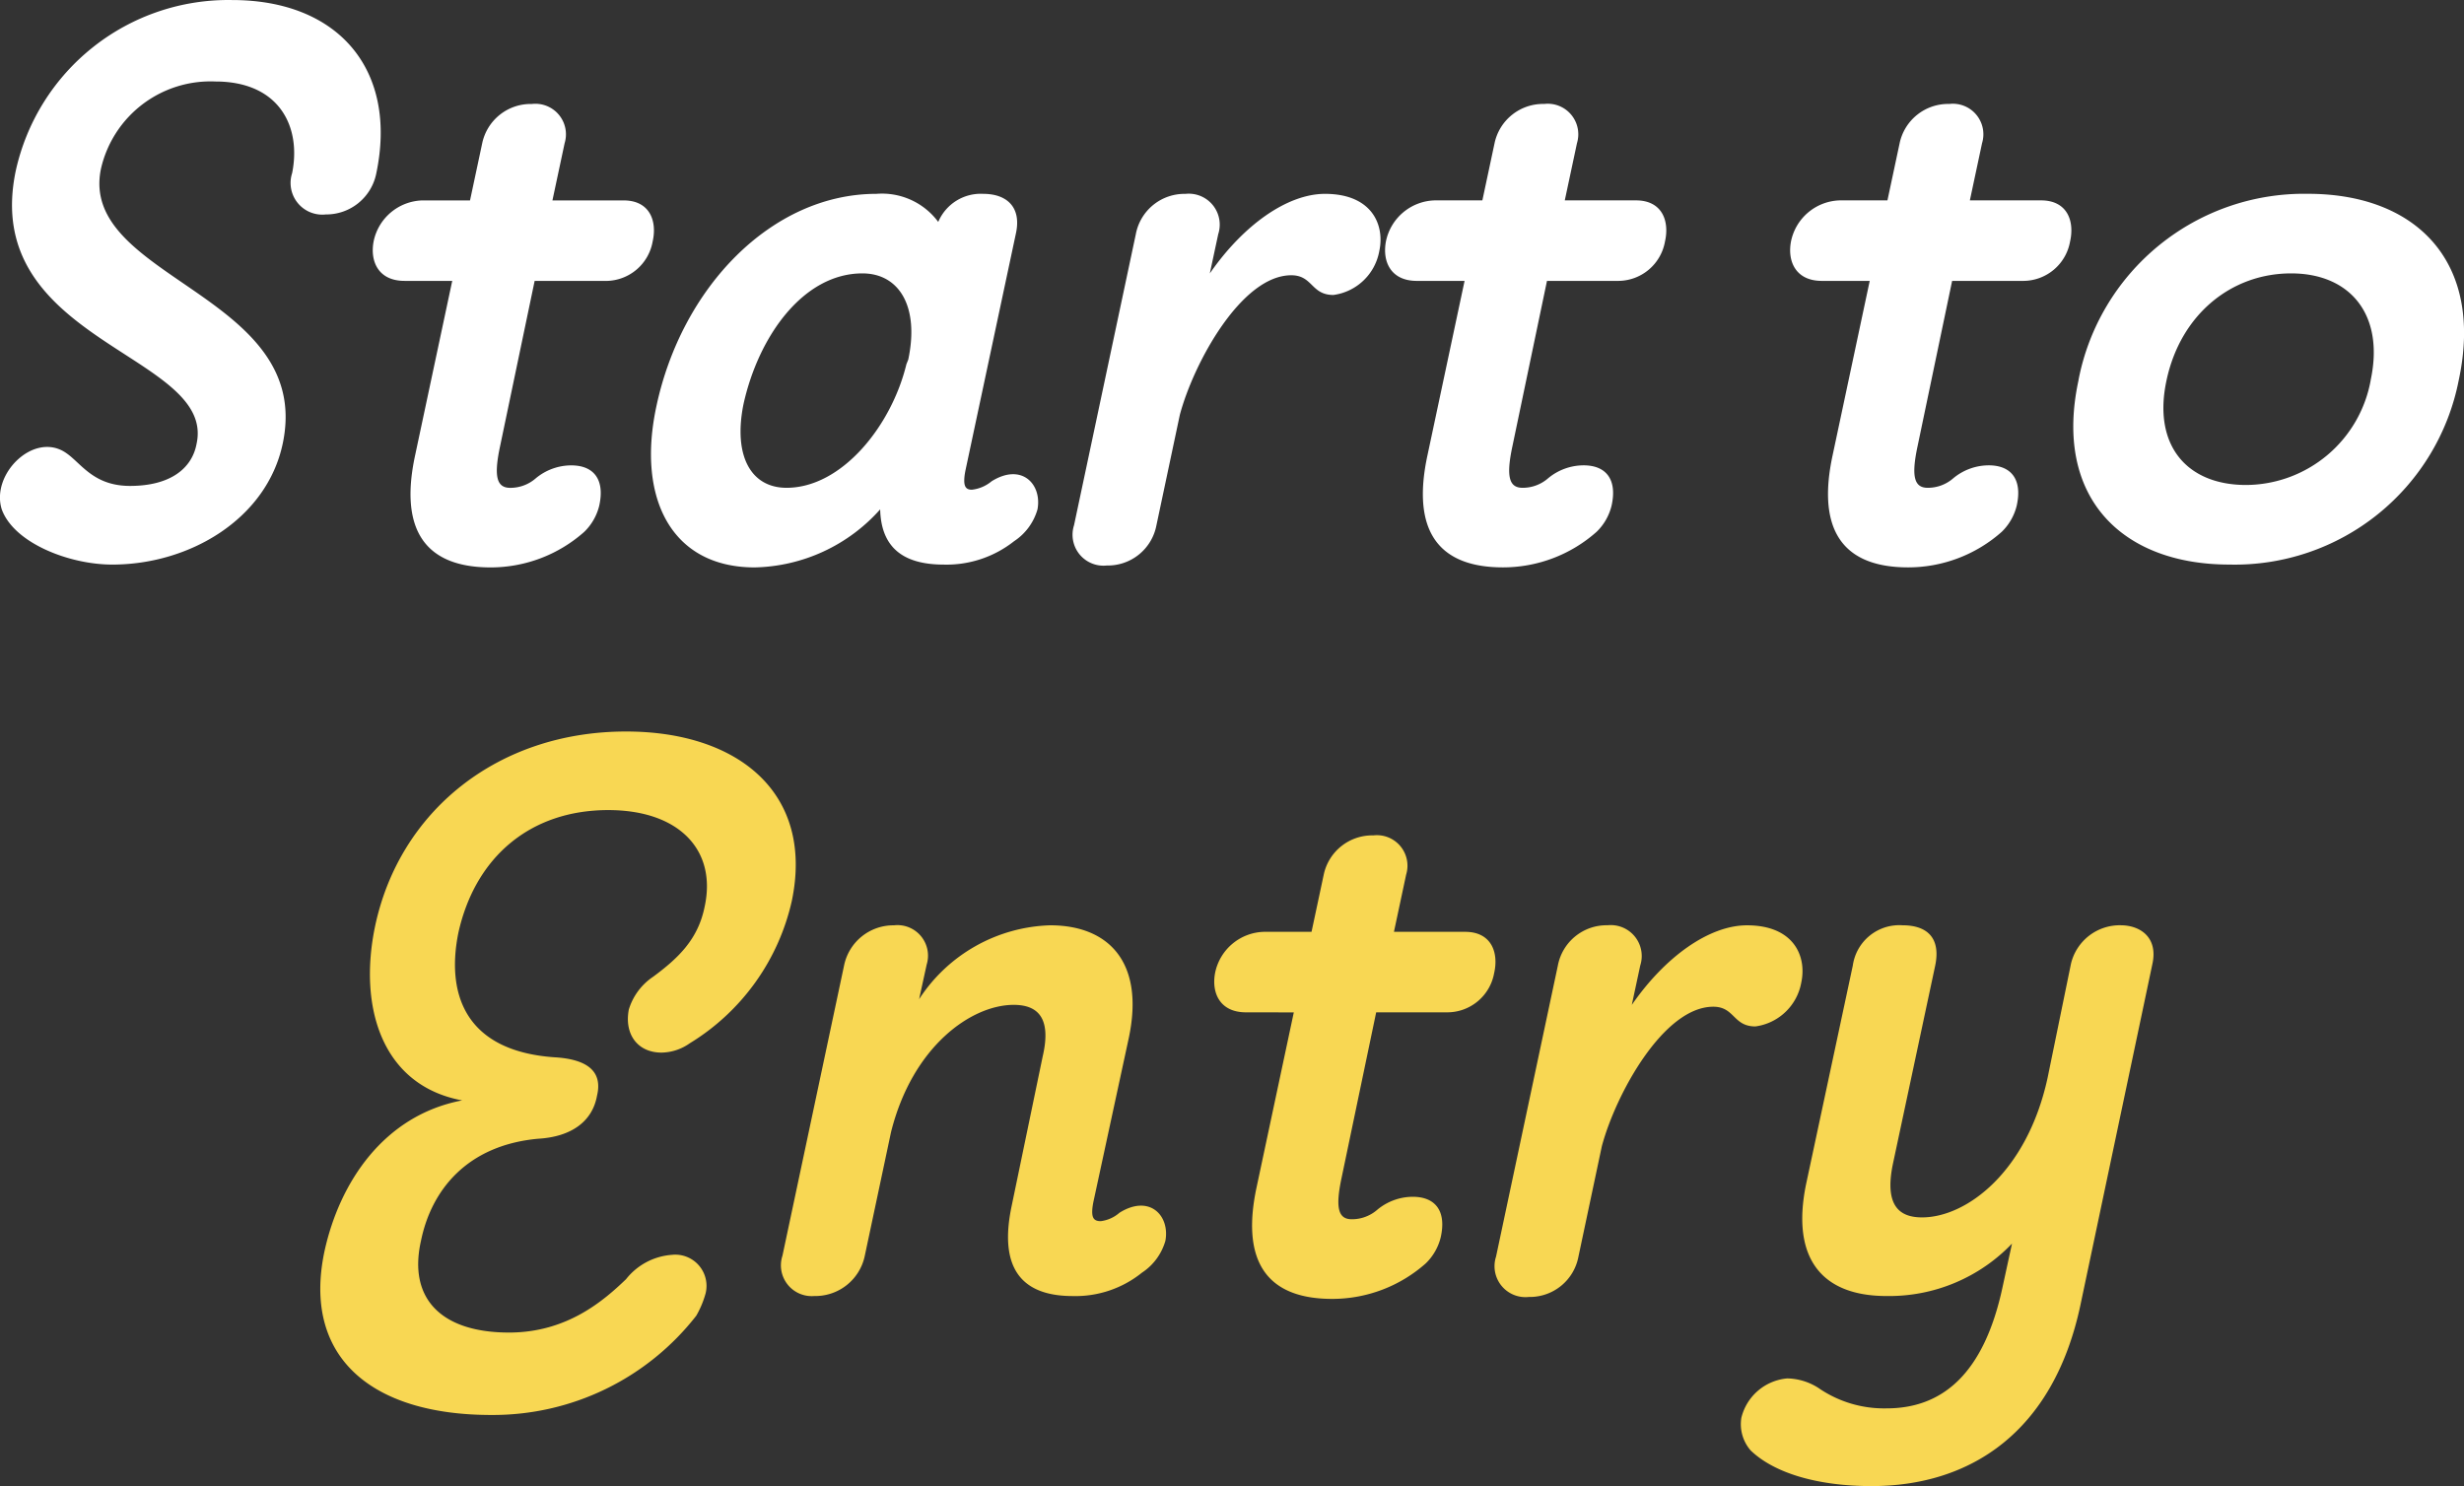
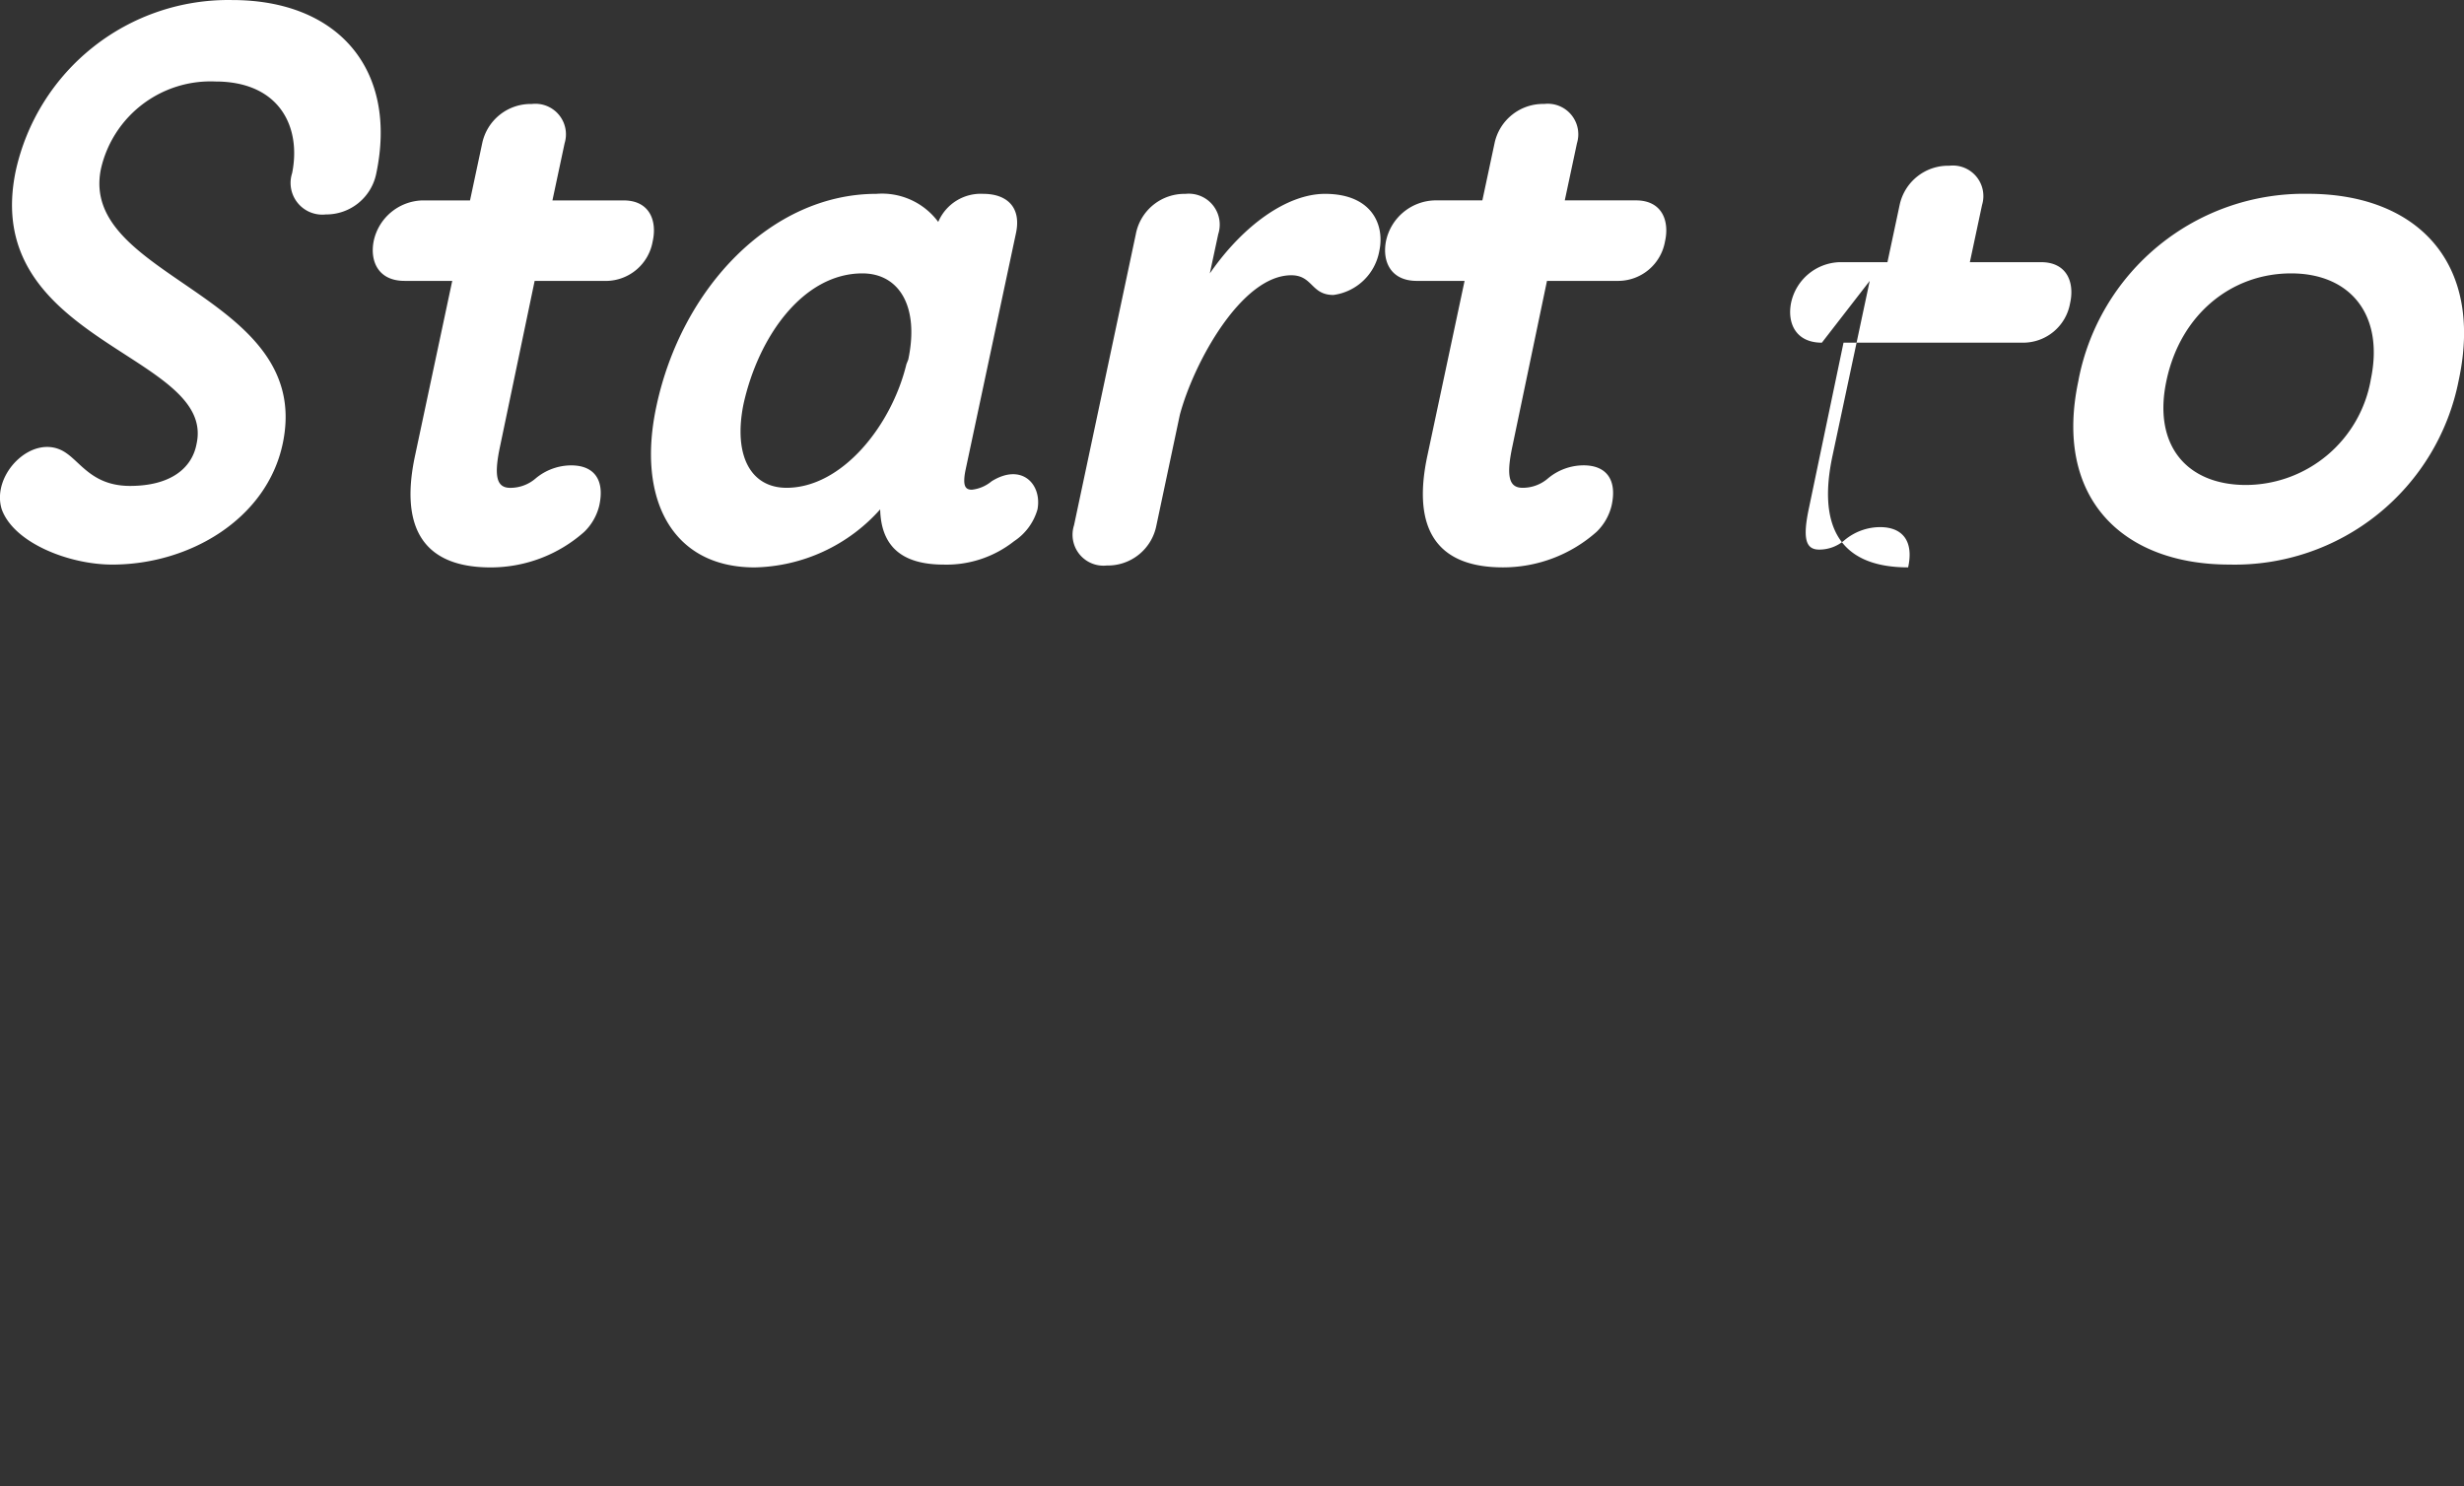
<svg xmlns="http://www.w3.org/2000/svg" id="グループ_2961" data-name="グループ 2961" width="200" height="120.646" viewBox="0 0 200 120.646">
  <rect x="0" y="0" width="200" height="120.646" fill="#333333" stroke="none" />
-   <path id="パス_1834" data-name="パス 1834" d="M25.452-50.6c5.245,0,6.993,3.725,6.233,7.449a2.574,2.574,0,0,0,2.736,3.344,4.14,4.14,0,0,0,4.1-3.344c1.748-8.361-3.04-14.062-11.706-14.062A17.667,17.667,0,0,0,9.262-43.382C6.3-29.4,25.528-28.484,23.932-21.187c-.38,2.052-2.2,3.42-5.4,3.42-2.964,0-3.953-1.824-5.169-2.66-2.584-1.824-6.157,1.672-5.245,4.561.988,2.736,5.473,4.485,8.969,4.485,6.309,0,12.542-3.725,13.834-9.805,2.584-12.162-16.646-13.378-14.746-22.347A9.121,9.121,0,0,1,25.452-50.6Zm19.231,16.19-3.04,14.29c-1.064,5.093.152,8.969,6.157,8.969a11.44,11.44,0,0,0,7.6-2.888,4.4,4.4,0,0,0,1.216-2.128c.456-2.052-.38-3.268-2.28-3.268a4.517,4.517,0,0,0-2.888,1.064,3.133,3.133,0,0,1-2.052.76c-1.064,0-1.368-.836-.836-3.344l2.812-13.454h5.777a3.869,3.869,0,0,0,3.8-3.192c.38-1.672-.228-3.344-2.356-3.344H52.816l.988-4.637a2.48,2.48,0,0,0-2.66-3.192,4.022,4.022,0,0,0-4.029,3.192l-.988,4.637H42.25A4.161,4.161,0,0,0,38.3-37.605c-.3,1.6.38,3.192,2.508,3.192Zm45.758-3.877c.456-2.128-.76-3.192-2.66-3.192a3.744,3.744,0,0,0-3.649,2.28,5.683,5.683,0,0,0-5.017-2.28c-8.513,0-15.81,7.6-17.862,17.254-1.6,7.449,1.216,13.074,7.981,13.074a14.013,14.013,0,0,0,10.185-4.713c.076,3.192,1.976,4.485,5.169,4.485a8.844,8.844,0,0,0,5.7-1.9,4.6,4.6,0,0,0,1.9-2.584c.38-2.052-1.292-3.8-3.725-2.28a3.031,3.031,0,0,1-1.6.684c-.532,0-.76-.3-.532-1.52ZM77.975-35.021c2.964,0,4.637,2.66,3.725,6.993l-.152.38c-1.216,5.017-5.245,10.033-9.729,10.033-2.888,0-4.333-2.584-3.5-6.765C69.538-29.928,73.187-35.021,77.975-35.021ZM95.154-14.574a2.512,2.512,0,0,0,2.66,3.268,4.017,4.017,0,0,0,4.029-3.268l1.9-8.969c1.14-4.257,5.017-11.326,9.045-11.326,1.748,0,1.6,1.6,3.42,1.6a4.376,4.376,0,0,0,3.725-3.572c.456-2.128-.608-4.637-4.409-4.637-3.04,0-6.613,2.508-9.349,6.461l.684-3.192a2.512,2.512,0,0,0-2.66-3.268,4.017,4.017,0,0,0-4.029,3.268Zm31.7-19.839-3.04,14.29c-1.064,5.093.152,8.969,6.157,8.969a11.439,11.439,0,0,0,7.6-2.888,4.395,4.395,0,0,0,1.216-2.128c.456-2.052-.38-3.268-2.28-3.268a4.517,4.517,0,0,0-2.888,1.064,3.133,3.133,0,0,1-2.052.76c-1.064,0-1.368-.836-.836-3.344l2.812-13.454h5.777a3.869,3.869,0,0,0,3.8-3.192c.38-1.672-.228-3.344-2.356-3.344h-5.777l.988-4.637a2.48,2.48,0,0,0-2.66-3.192,4.022,4.022,0,0,0-4.029,3.192l-.988,4.637h-3.877a4.161,4.161,0,0,0-3.953,3.344c-.3,1.6.38,3.192,2.508,3.192Zm32.885,0-3.04,14.29c-1.064,5.093.152,8.969,6.157,8.969a11.439,11.439,0,0,0,7.6-2.888,4.4,4.4,0,0,0,1.216-2.128c.456-2.052-.38-3.268-2.28-3.268a4.517,4.517,0,0,0-2.888,1.064,3.133,3.133,0,0,1-2.052.76c-1.064,0-1.368-.836-.836-3.344l2.812-13.454H172.2a3.869,3.869,0,0,0,3.8-3.192c.38-1.672-.228-3.344-2.356-3.344h-5.777l.988-4.637a2.48,2.48,0,0,0-2.66-3.192,4.022,4.022,0,0,0-4.029,3.192l-.988,4.637H157.3a4.161,4.161,0,0,0-3.953,3.344c-.3,1.6.38,3.192,2.508,3.192Zm16.95,8.057c-2.052,9.5,3.5,14.974,12.238,14.974a18.525,18.525,0,0,0,18.623-14.974c2.052-9.577-3.42-15.126-12.238-15.126A18.643,18.643,0,0,0,176.685-26.356Zm23.715,0a10.337,10.337,0,0,1-10.109,8.513c-4.865,0-7.6-3.268-6.461-8.513,1.14-5.321,5.245-8.665,10.109-8.665C198.728-35.021,201.54-31.677,200.4-26.356Z" transform="translate(-7.976 57.216)" fill="#fff" />
-   <path id="パス_1835" data-name="パス 1835" d="M-60.494-31.9a18.215,18.215,0,0,0,8.285-11.554c1.824-8.741-4.333-13.758-13.454-13.758-10.413,0-18.395,6.461-20.371,15.81-1.368,6.537.532,12.922,7.069,14.138-6.385,1.216-9.957,6.689-11.174,12.238-1.824,8.589,3.8,13.3,13.53,13.3A20.923,20.923,0,0,0-59.962-9.786a7.8,7.8,0,0,0,.76-1.824,2.536,2.536,0,0,0-2.736-3.116,5.216,5.216,0,0,0-3.725,1.976c-1.824,1.748-4.789,4.333-9.5,4.333-5.473,0-8.209-2.736-7.145-7.449.836-4.1,3.725-7.753,9.5-8.285,2.66-.152,4.409-1.368,4.789-3.5.456-1.9-.684-2.964-3.5-3.116-7.3-.532-8.741-5.245-7.753-10.109,1.368-6.157,5.853-9.957,12.162-9.957,5.777,0,8.817,3.268,7.829,7.829-.532,2.66-2.128,4.181-4.181,5.7a4.935,4.935,0,0,0-1.976,2.66c-.38,1.976.684,3.5,2.66,3.5A4.075,4.075,0,0,0-60.494-31.9Zm19.231-6.385a2.48,2.48,0,0,0-2.66-3.192,4.08,4.08,0,0,0-4.029,3.192L-52.969-14.65a2.5,2.5,0,0,0,2.584,3.268,4.1,4.1,0,0,0,4.1-3.268l2.128-10.033c1.748-6.993,6.537-10.337,9.957-10.337,1.824,0,3.116.912,2.356,4.181l-2.508,12.086c-1.14,5.321.988,7.373,4.941,7.373a8.594,8.594,0,0,0,5.625-1.9,4.6,4.6,0,0,0,1.9-2.584c.38-2.052-1.292-3.8-3.725-2.28a2.847,2.847,0,0,1-1.52.684c-.608,0-.836-.3-.608-1.52l2.888-13.378c1.292-6.157-1.672-9.121-6.385-9.121a13.146,13.146,0,0,0-10.641,6Zm29.8,3.877-3.04,14.29c-1.064,5.093.152,8.969,6.157,8.969a11.439,11.439,0,0,0,7.6-2.888A4.4,4.4,0,0,0,.467-16.17c.456-2.052-.38-3.268-2.28-3.268A4.517,4.517,0,0,0-4.7-18.375a3.133,3.133,0,0,1-2.052.76c-1.064,0-1.368-.836-.836-3.344l2.812-13.454H1a3.869,3.869,0,0,0,3.8-3.192c.38-1.672-.228-3.344-2.356-3.344H-3.334l.988-4.637a2.48,2.48,0,0,0-2.66-3.192,4.022,4.022,0,0,0-4.029,3.192l-.988,4.637H-13.9a4.161,4.161,0,0,0-3.953,3.344c-.3,1.6.38,3.192,2.508,3.192ZM4.951-14.574a2.512,2.512,0,0,0,2.66,3.268,4.017,4.017,0,0,0,4.029-3.268l1.9-8.969c1.14-4.257,5.017-11.326,9.045-11.326,1.748,0,1.6,1.6,3.42,1.6a4.376,4.376,0,0,0,3.725-3.572c.456-2.128-.608-4.637-4.409-4.637-3.04,0-6.613,2.508-9.349,6.461l.684-3.192A2.512,2.512,0,0,0,14-41.482a4.017,4.017,0,0,0-4.029,3.268Zm44.77-14.518c-1.672,7.677-6.613,11.326-10.185,11.326-1.748,0-3.116-.836-2.356-4.409L40.6-38.213c.456-2.2-.608-3.268-2.66-3.268a3.81,3.81,0,0,0-4.029,3.268l-3.8,17.786c-1.216,6,1.292,9.045,6.537,9.045a13.8,13.8,0,0,0,10.185-4.257l-.76,3.5C44.553-5,41.132-2.261,36.647-2.261A9.38,9.38,0,0,1,31.1-3.933a4.855,4.855,0,0,0-2.508-.76A4.21,4.21,0,0,0,24.866-1.5a3.243,3.243,0,0,0,.76,2.66c1.9,1.824,5.4,2.888,9.805,2.888,7.981,0,14.746-4.333,16.95-14.67l5.853-27.744c.456-2.128-.988-3.116-2.584-3.116a4.068,4.068,0,0,0-4.029,3.116Z" transform="translate(116.479 116.599)" fill="#f8d753" />
+   <path id="パス_1834" data-name="パス 1834" d="M25.452-50.6c5.245,0,6.993,3.725,6.233,7.449a2.574,2.574,0,0,0,2.736,3.344,4.14,4.14,0,0,0,4.1-3.344c1.748-8.361-3.04-14.062-11.706-14.062A17.667,17.667,0,0,0,9.262-43.382C6.3-29.4,25.528-28.484,23.932-21.187c-.38,2.052-2.2,3.42-5.4,3.42-2.964,0-3.953-1.824-5.169-2.66-2.584-1.824-6.157,1.672-5.245,4.561.988,2.736,5.473,4.485,8.969,4.485,6.309,0,12.542-3.725,13.834-9.805,2.584-12.162-16.646-13.378-14.746-22.347A9.121,9.121,0,0,1,25.452-50.6Zm19.231,16.19-3.04,14.29c-1.064,5.093.152,8.969,6.157,8.969a11.44,11.44,0,0,0,7.6-2.888,4.4,4.4,0,0,0,1.216-2.128c.456-2.052-.38-3.268-2.28-3.268a4.517,4.517,0,0,0-2.888,1.064,3.133,3.133,0,0,1-2.052.76c-1.064,0-1.368-.836-.836-3.344l2.812-13.454h5.777a3.869,3.869,0,0,0,3.8-3.192c.38-1.672-.228-3.344-2.356-3.344H52.816l.988-4.637a2.48,2.48,0,0,0-2.66-3.192,4.022,4.022,0,0,0-4.029,3.192l-.988,4.637H42.25A4.161,4.161,0,0,0,38.3-37.605c-.3,1.6.38,3.192,2.508,3.192Zm45.758-3.877c.456-2.128-.76-3.192-2.66-3.192a3.744,3.744,0,0,0-3.649,2.28,5.683,5.683,0,0,0-5.017-2.28c-8.513,0-15.81,7.6-17.862,17.254-1.6,7.449,1.216,13.074,7.981,13.074a14.013,14.013,0,0,0,10.185-4.713c.076,3.192,1.976,4.485,5.169,4.485a8.844,8.844,0,0,0,5.7-1.9,4.6,4.6,0,0,0,1.9-2.584c.38-2.052-1.292-3.8-3.725-2.28a3.031,3.031,0,0,1-1.6.684c-.532,0-.76-.3-.532-1.52ZM77.975-35.021c2.964,0,4.637,2.66,3.725,6.993l-.152.38c-1.216,5.017-5.245,10.033-9.729,10.033-2.888,0-4.333-2.584-3.5-6.765C69.538-29.928,73.187-35.021,77.975-35.021ZM95.154-14.574a2.512,2.512,0,0,0,2.66,3.268,4.017,4.017,0,0,0,4.029-3.268l1.9-8.969c1.14-4.257,5.017-11.326,9.045-11.326,1.748,0,1.6,1.6,3.42,1.6a4.376,4.376,0,0,0,3.725-3.572c.456-2.128-.608-4.637-4.409-4.637-3.04,0-6.613,2.508-9.349,6.461l.684-3.192a2.512,2.512,0,0,0-2.66-3.268,4.017,4.017,0,0,0-4.029,3.268Zm31.7-19.839-3.04,14.29c-1.064,5.093.152,8.969,6.157,8.969a11.439,11.439,0,0,0,7.6-2.888,4.395,4.395,0,0,0,1.216-2.128c.456-2.052-.38-3.268-2.28-3.268a4.517,4.517,0,0,0-2.888,1.064,3.133,3.133,0,0,1-2.052.76c-1.064,0-1.368-.836-.836-3.344l2.812-13.454h5.777a3.869,3.869,0,0,0,3.8-3.192c.38-1.672-.228-3.344-2.356-3.344h-5.777l.988-4.637a2.48,2.48,0,0,0-2.66-3.192,4.022,4.022,0,0,0-4.029,3.192l-.988,4.637h-3.877a4.161,4.161,0,0,0-3.953,3.344c-.3,1.6.38,3.192,2.508,3.192Zm32.885,0-3.04,14.29c-1.064,5.093.152,8.969,6.157,8.969c.456-2.052-.38-3.268-2.28-3.268a4.517,4.517,0,0,0-2.888,1.064,3.133,3.133,0,0,1-2.052.76c-1.064,0-1.368-.836-.836-3.344l2.812-13.454H172.2a3.869,3.869,0,0,0,3.8-3.192c.38-1.672-.228-3.344-2.356-3.344h-5.777l.988-4.637a2.48,2.48,0,0,0-2.66-3.192,4.022,4.022,0,0,0-4.029,3.192l-.988,4.637H157.3a4.161,4.161,0,0,0-3.953,3.344c-.3,1.6.38,3.192,2.508,3.192Zm16.95,8.057c-2.052,9.5,3.5,14.974,12.238,14.974a18.525,18.525,0,0,0,18.623-14.974c2.052-9.577-3.42-15.126-12.238-15.126A18.643,18.643,0,0,0,176.685-26.356Zm23.715,0a10.337,10.337,0,0,1-10.109,8.513c-4.865,0-7.6-3.268-6.461-8.513,1.14-5.321,5.245-8.665,10.109-8.665C198.728-35.021,201.54-31.677,200.4-26.356Z" transform="translate(-7.976 57.216)" fill="#fff" />
</svg>